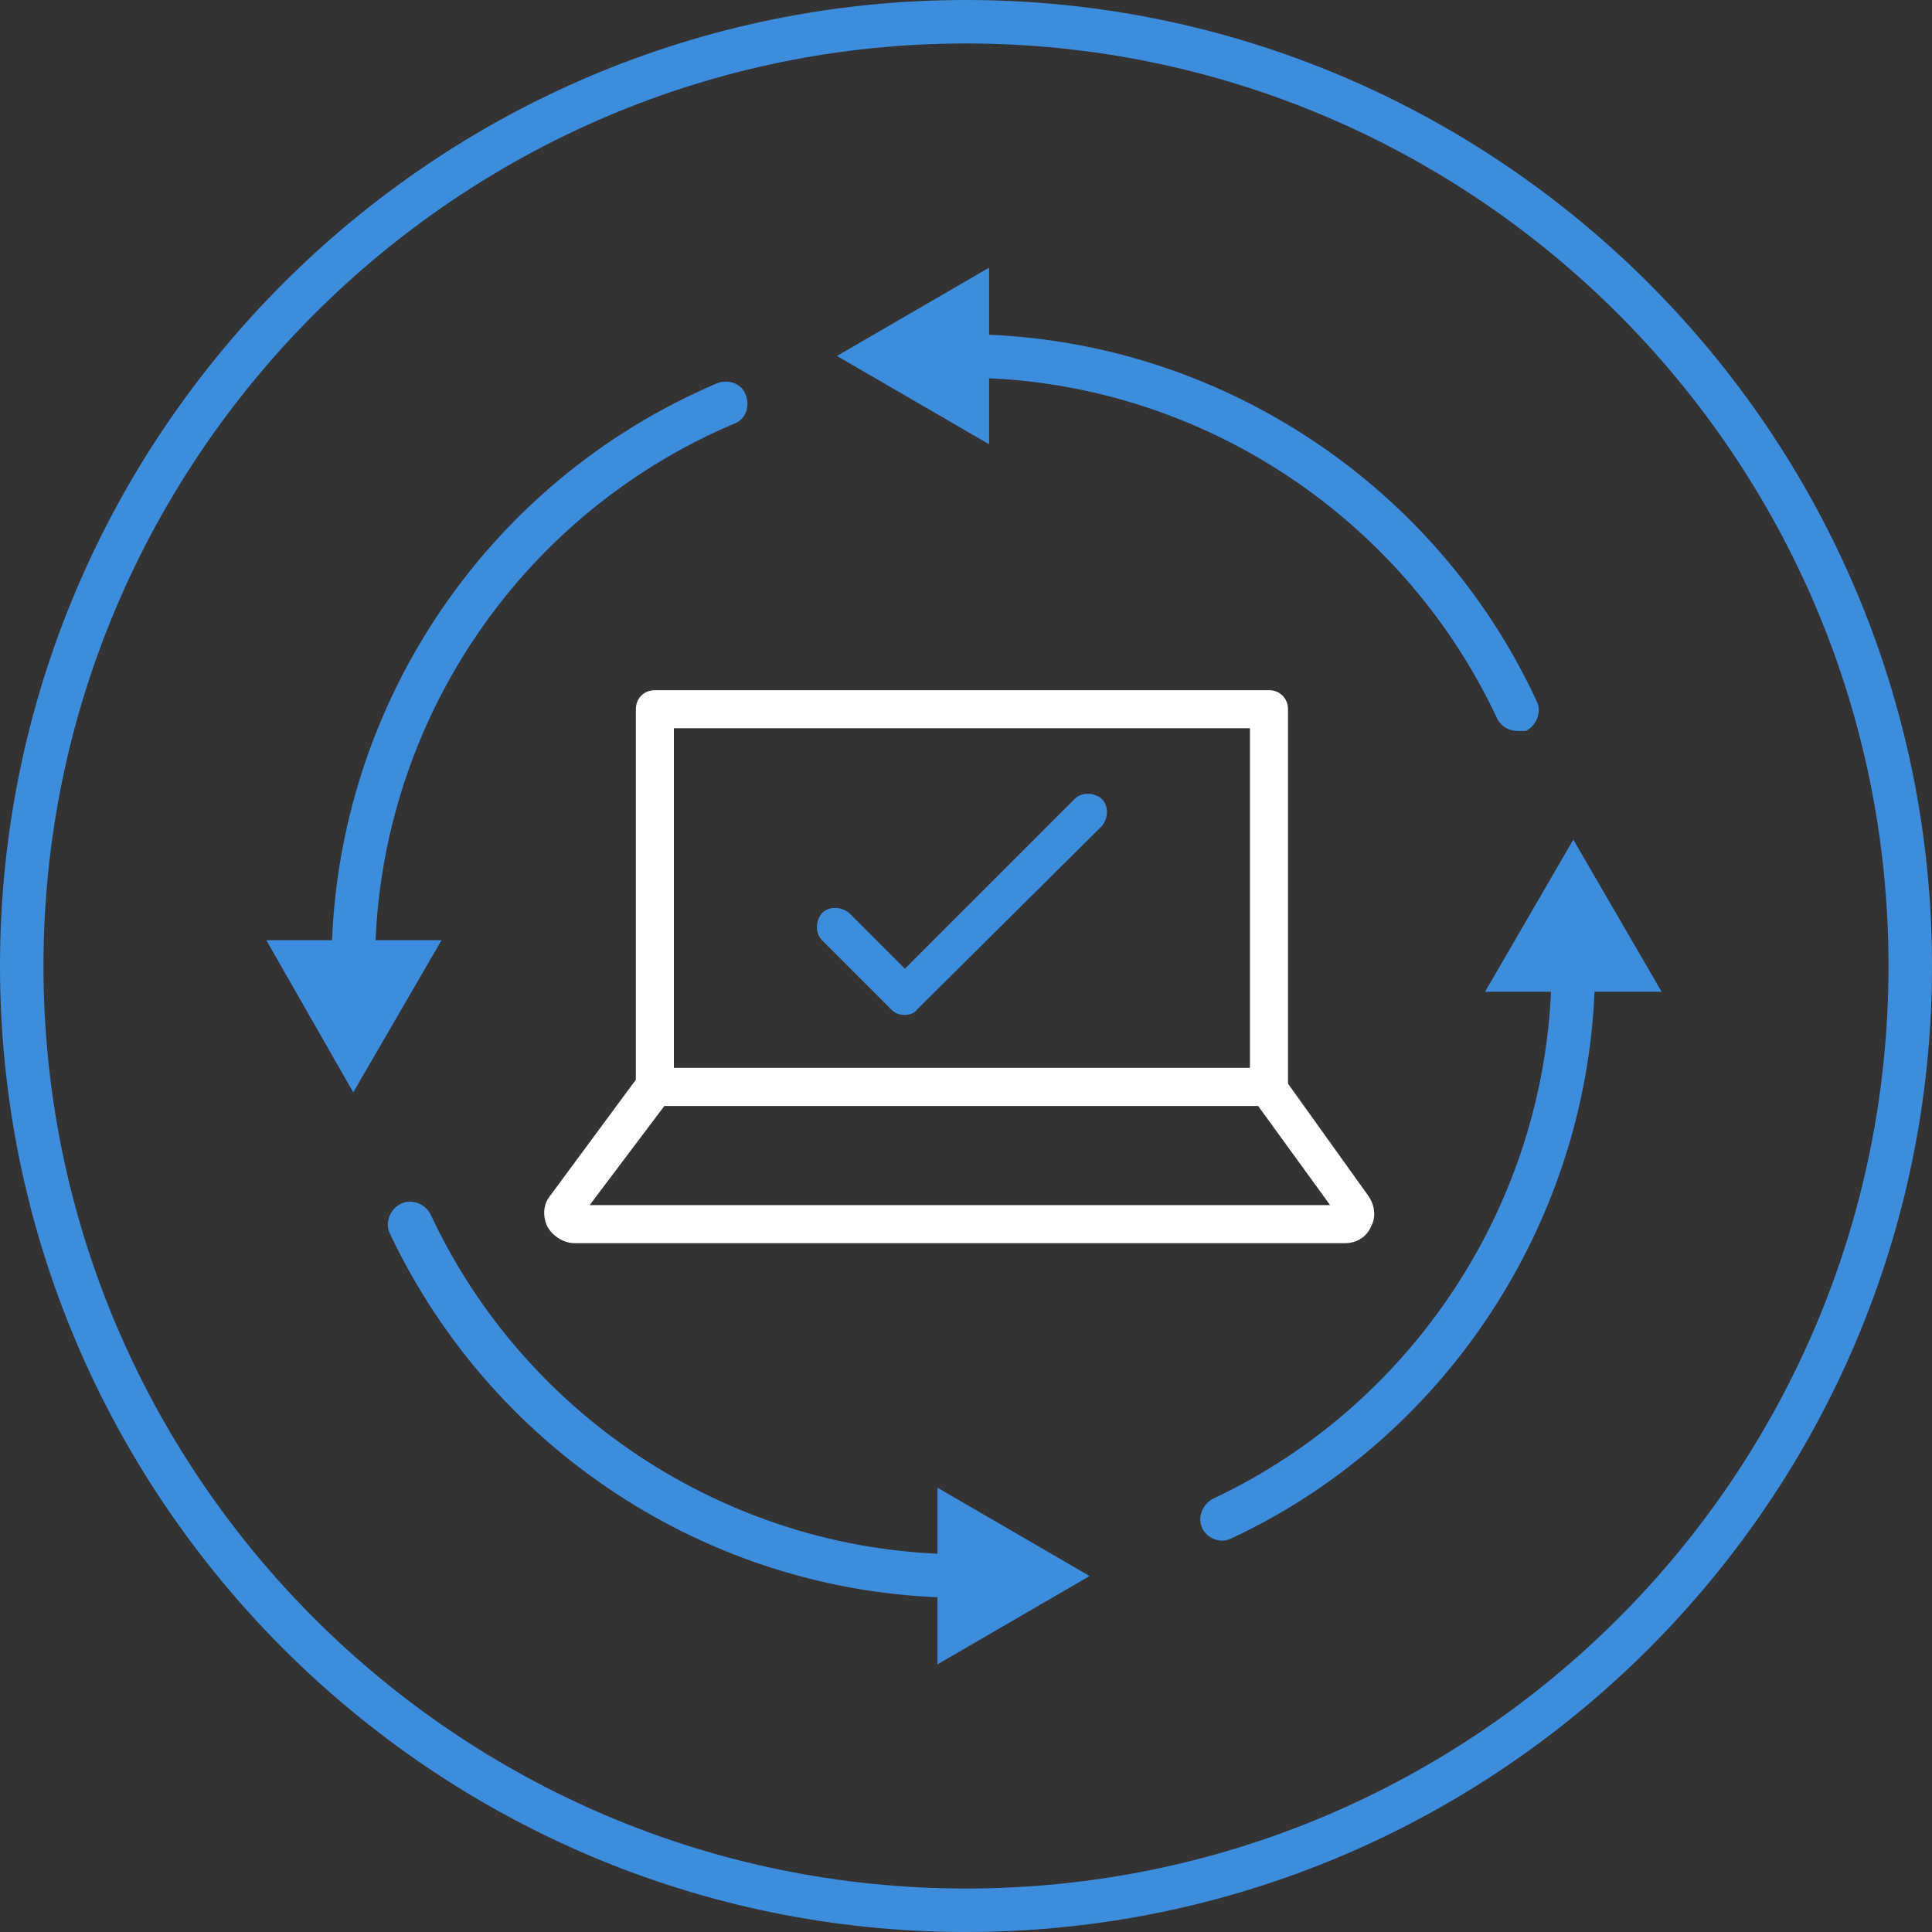
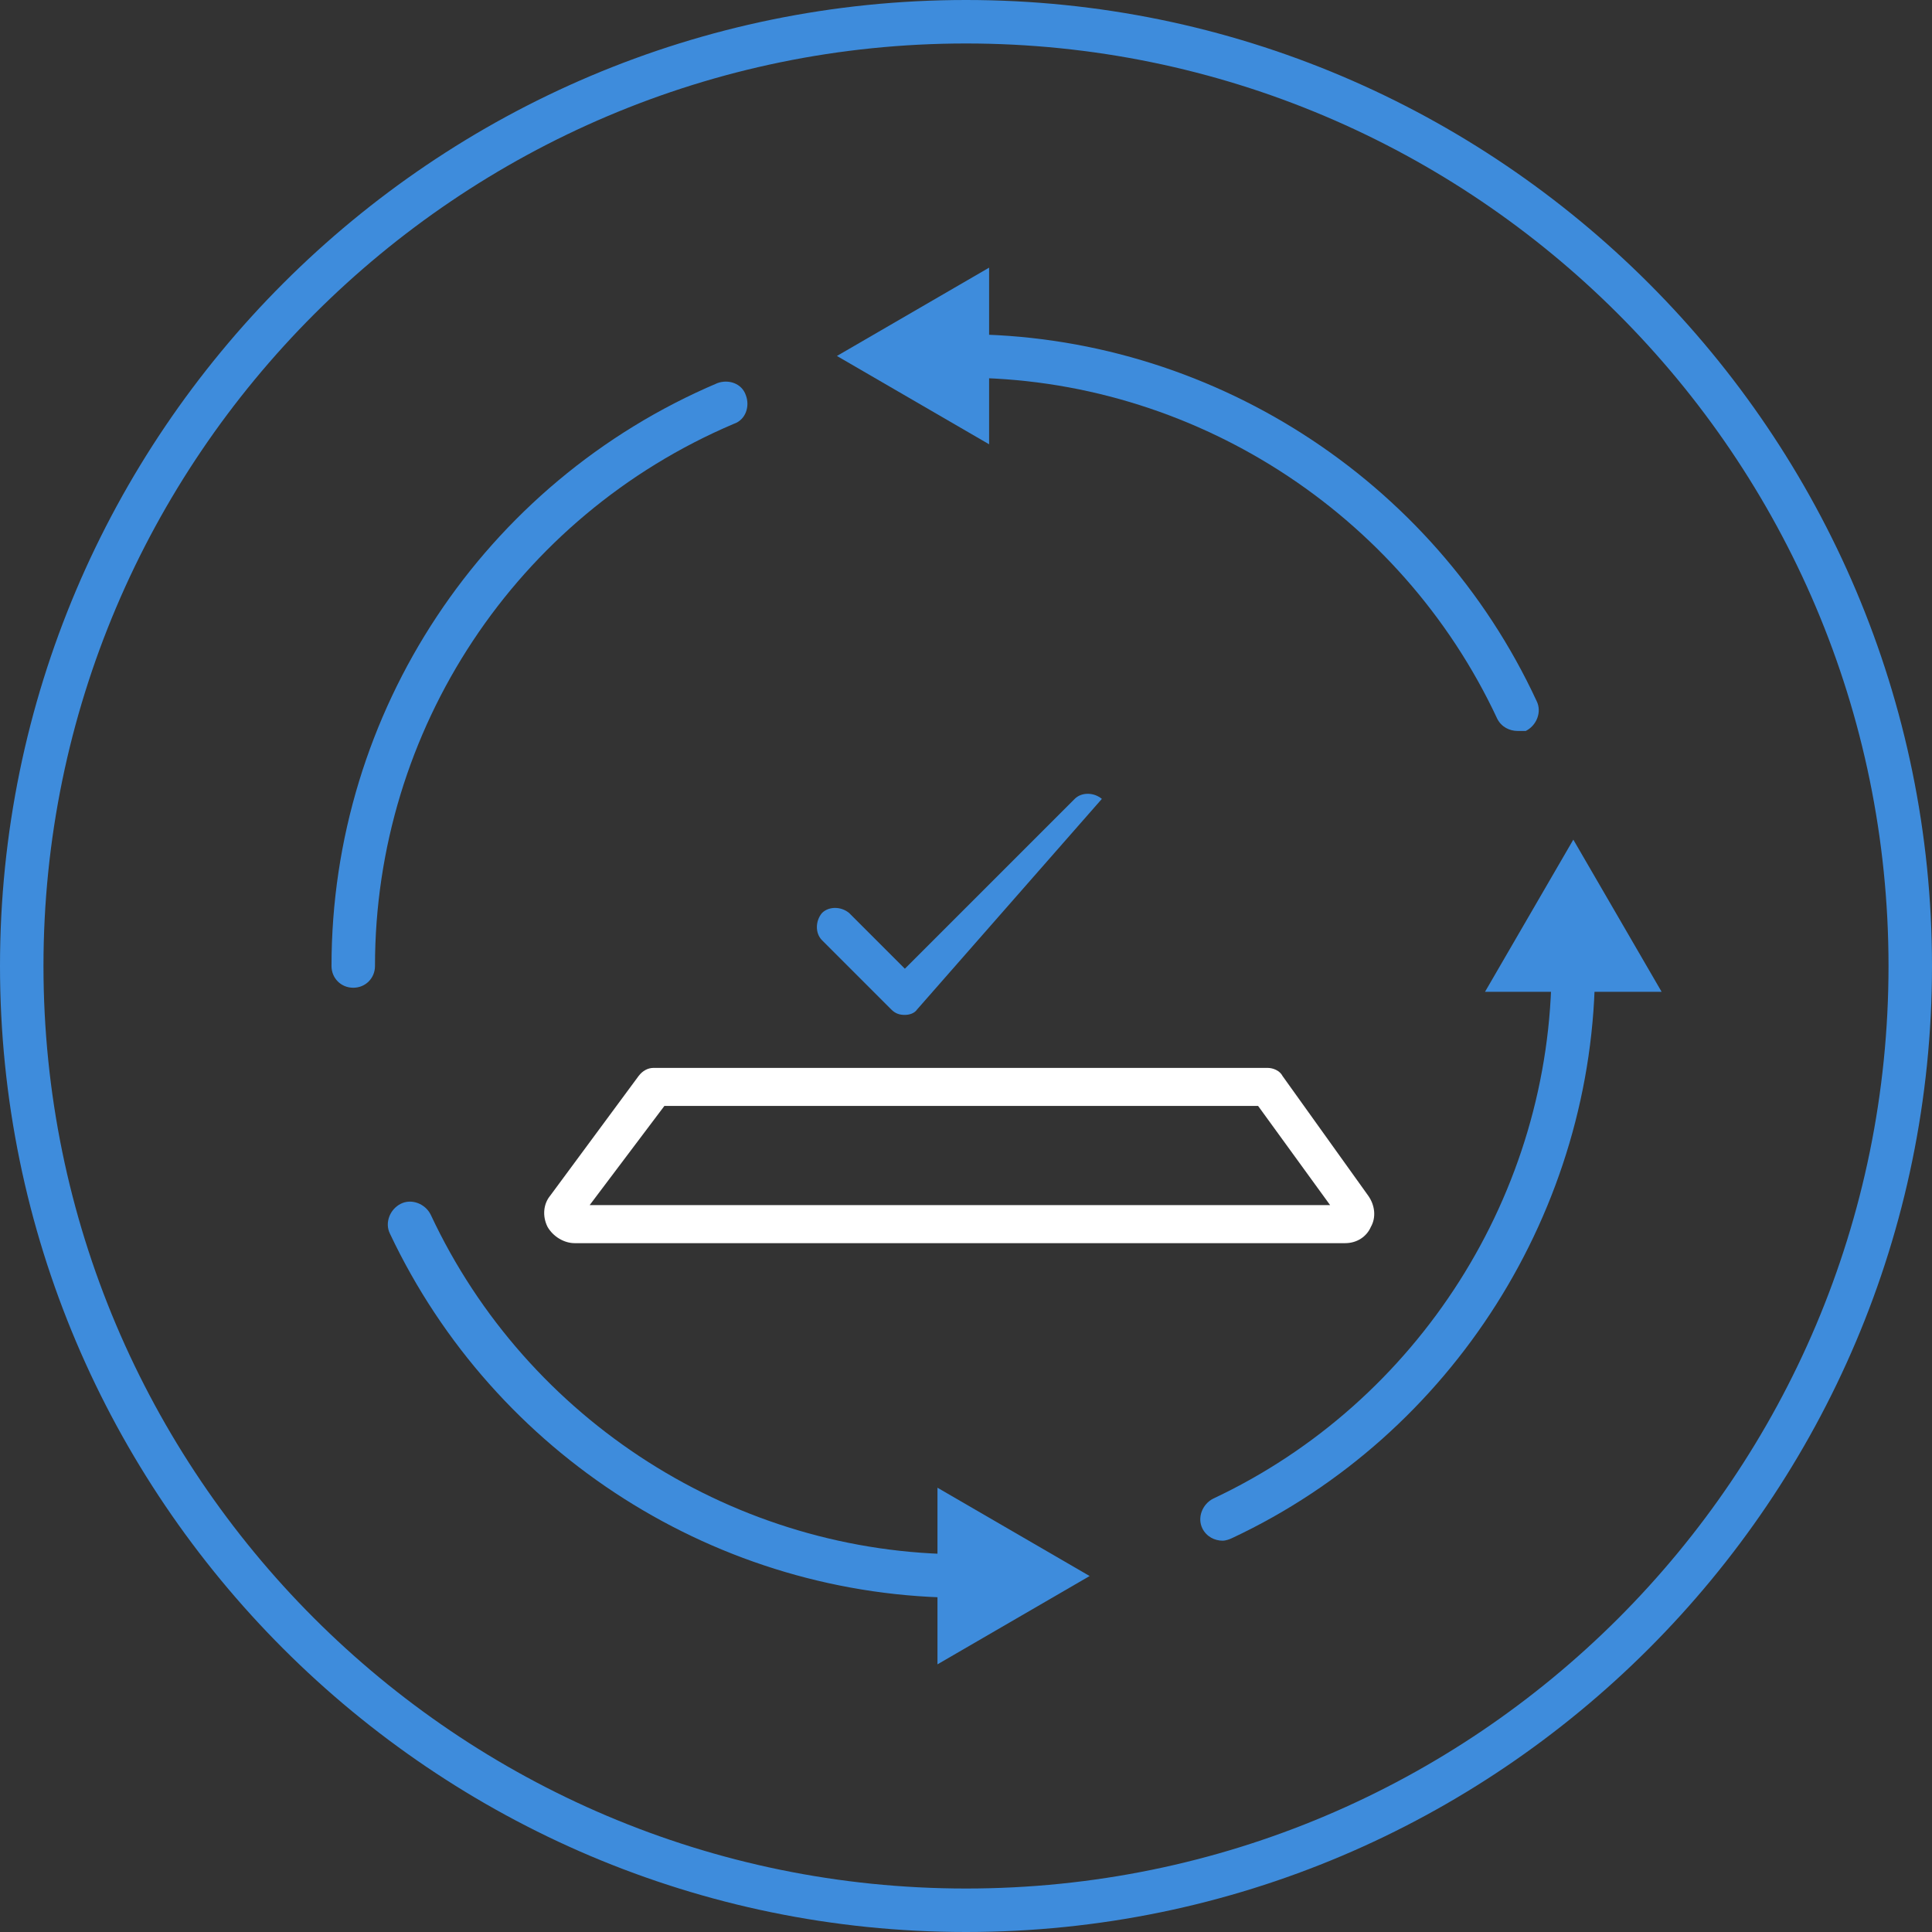
<svg xmlns="http://www.w3.org/2000/svg" id="Layer_1" x="0px" y="0px" viewBox="0 0 142.2 142.2" style="enable-background:new 0 0 142.2 142.2;" xml:space="preserve">
  <rect x="0" y="0" width="142.2" height="142.2" fill="#333333" stroke="none" />
  <style type="text/css">	.st0{fill:#3E8CDC;}	.st1{fill:#FFFFFF;}</style>
  <g>
    <g>
      <path class="st0" d="M90,113.4c-0.6,0-1.2-0.3-1.5-0.9c-0.4-0.8,0-1.8,0.8-2.2c15.1-7.1,24.9-22.5,24.9-39.2   c0-0.9,0.7-1.6,1.6-1.6s1.6,0.7,1.6,1.6c0,17.9-10.5,34.5-26.7,42.1C90.5,113.3,90.2,113.4,90,113.4z" />
      <g>
        <polygon class="st0" points="109.3,73 115.8,61.8 122.3,73    " />
      </g>
    </g>
    <g>
      <path class="st0" d="M111.7,53.8c-0.6,0-1.2-0.3-1.5-0.9c-7.1-15.2-22.5-25.1-39.3-25.1c-0.9,0-1.6-0.7-1.6-1.6s0.7-1.6,1.6-1.6   c18,0,34.6,10.6,42.2,27c0.4,0.8,0,1.8-0.8,2.2C112.1,53.8,111.9,53.8,111.7,53.8z" />
      <g>
        <polygon class="st0" points="72.8,32.7 61.6,26.2 72.8,19.7    " />
      </g>
    </g>
    <g>
      <path class="st0" d="M26,72.7c-0.9,0-1.6-0.7-1.6-1.6c0-18.7,11.2-35.6,28.4-42.9c0.8-0.3,1.8,0,2.1,0.9c0.3,0.8,0,1.8-0.9,2.1   C38,38,27.6,53.7,27.6,71.1C27.6,72,26.9,72.7,26,72.7z" />
      <g>
-         <polygon class="st0" points="32.5,69.2 26,80.4 19.6,69.2    " />
-       </g>
+         </g>
    </g>
    <g>
      <path class="st0" d="M70.9,117.6c-18,0-34.5-10.5-42.2-26.8c-0.4-0.8,0-1.8,0.8-2.2c0.8-0.4,1.8,0,2.2,0.8   c7.1,15.2,22.5,25,39.2,25c0.9,0,1.6,0.7,1.6,1.6S71.8,117.6,70.9,117.6z" />
      <g>
        <polygon class="st0" points="69,109.5 80.2,116 69,122.5    " />
      </g>
    </g>
-     <path class="st0" d="M66.6,74.7c-0.4,0-0.7-0.1-1-0.4l-5.1-5.1c-0.5-0.5-0.5-1.4,0-2c0.5-0.5,1.4-0.5,2,0l4.1,4.1l12.5-12.5  c0.5-0.5,1.4-0.5,2,0c0.5,0.5,0.5,1.4,0,2L67.5,74.3C67.3,74.6,66.9,74.7,66.6,74.7z" />
-     <path class="st1" d="M93.4,81.4H48.2c-0.8,0-1.4-0.6-1.4-1.4V52.2c0-0.8,0.6-1.4,1.4-1.4h45.2c0.8,0,1.4,0.6,1.4,1.4V80  C94.7,80.8,94.1,81.4,93.4,81.4z M49.6,78.6H92v-25H49.6V78.6z" />
+     <path class="st0" d="M66.6,74.7c-0.4,0-0.7-0.1-1-0.4l-5.1-5.1c-0.5-0.5-0.5-1.4,0-2c0.5-0.5,1.4-0.5,2,0l4.1,4.1l12.5-12.5  c0.5-0.5,1.4-0.5,2,0L67.5,74.3C67.3,74.6,66.9,74.7,66.6,74.7z" />
    <path class="st1" d="M99,91.5H42.3c-0.8,0-1.6-0.5-2-1.2c-0.4-0.8-0.3-1.7,0.2-2.3l6.5-8.8c0.3-0.4,0.7-0.6,1.1-0.6h45.2  c0.4,0,0.9,0.2,1.1,0.6l6.3,8.8c0.5,0.7,0.6,1.6,0.2,2.3C100.6,91,99.9,91.5,99,91.5z M43.4,88.7h54.5l-5.3-7.3H48.9L43.4,88.7z" />
    <path class="st0" d="M71.1,142.2C31.9,142.2,0,110.3,0,71.1S31.9,0,71.1,0s71.1,31.9,71.1,71.1S110.3,142.2,71.1,142.2z M71.1,3.2  C33.7,3.2,3.2,33.7,3.2,71.1s30.4,67.9,67.9,67.9s67.9-30.4,67.9-67.9S108.5,3.2,71.1,3.2z" />
  </g>
</svg>